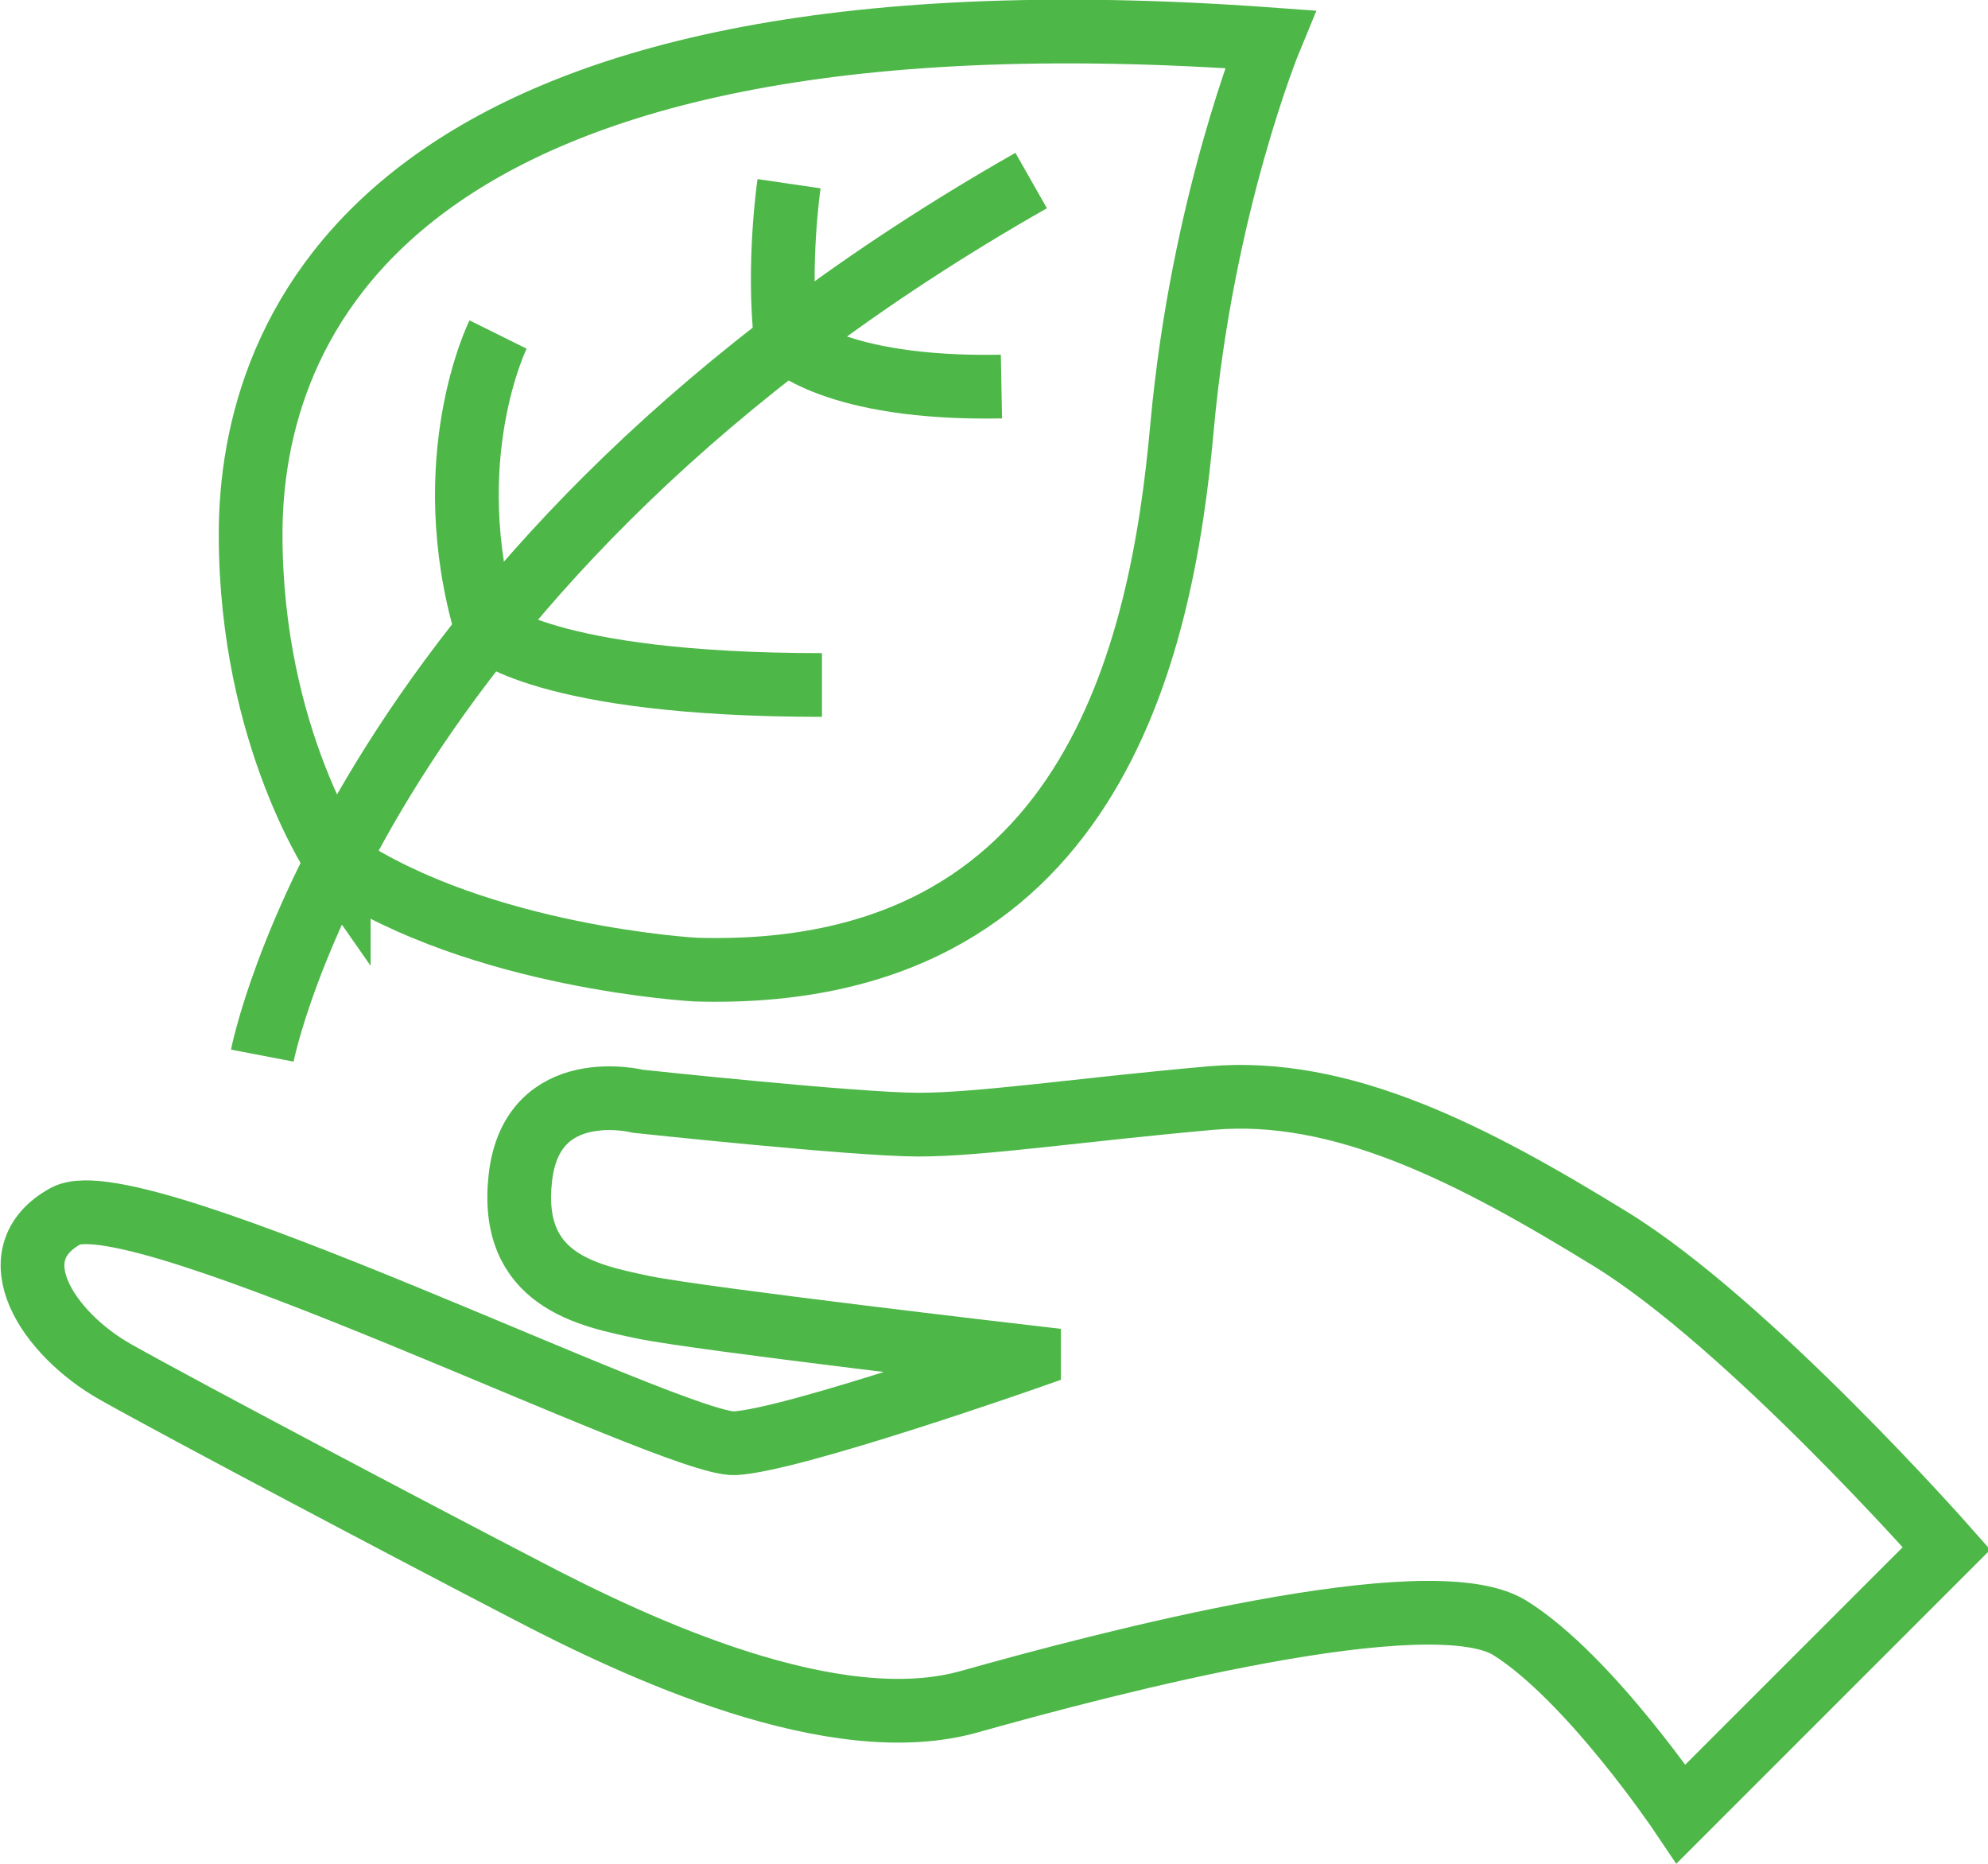
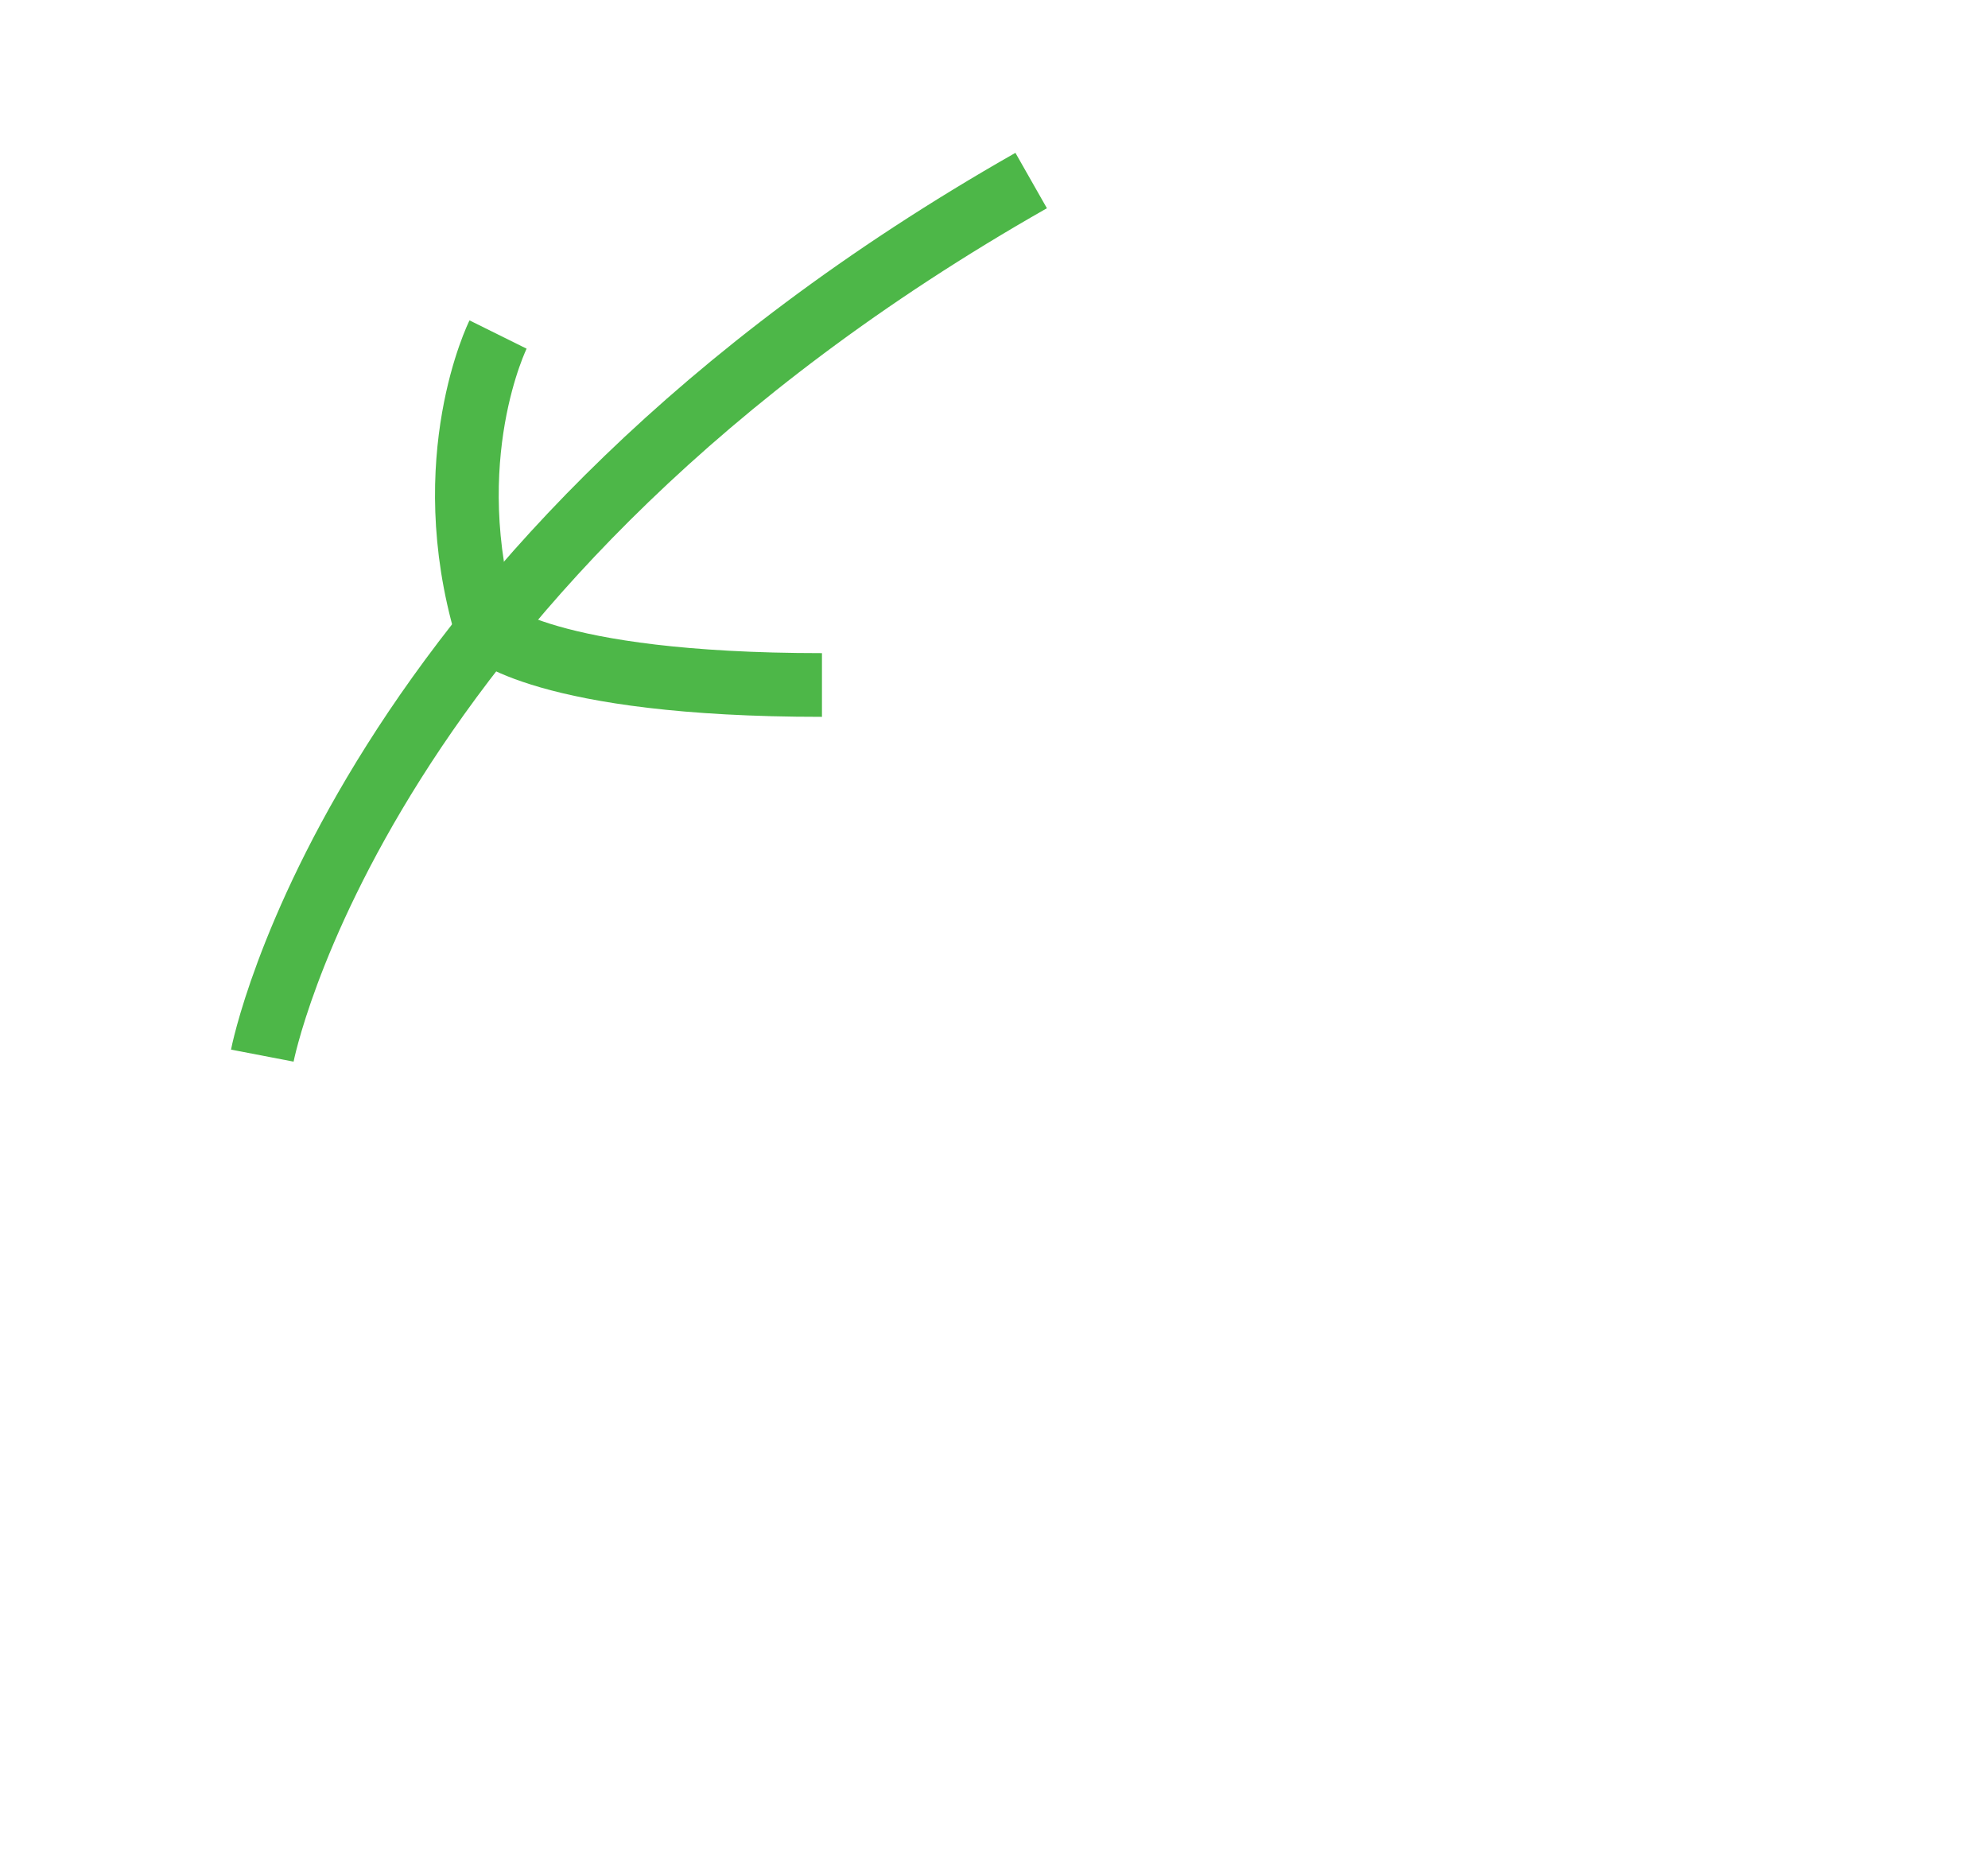
<svg xmlns="http://www.w3.org/2000/svg" id="Layer_1" data-name="Layer 1" viewBox="0 0 18.72 17.55">
  <defs>
    <style>
      .cls-1 {
        fill: none;
        stroke: #4db748;
        stroke-width: .6px;
      }
    </style>
  </defs>
-   <path class="cls-1" d="m9.69,12.78s-2.22.78-2.77.81c-.56.03-5.63-2.5-6.3-2.14-.66.36-.17,1.11.47,1.47s2.8,1.5,3.86,2.05c1.05.55,2.91,1.42,4.19,1.05,1.28-.36,4.33-1.16,5.08-.69.75.47,1.61,1.75,1.61,1.75l2.5-2.5s-1.86-2.11-3.16-2.91c-1.3-.8-2.53-1.44-3.77-1.33s-2.16.25-2.75.25-2.64-.22-2.64-.22c0,0-1-.25-1.11.72-.11.97.64,1.11,1.16,1.22.53.11,3.63.47,3.63.47Z" />
-   <path class="cls-1" d="m3.19,8.14s-.83-1.19-.83-3.11S3.58-.24,11.96.37c0,0-.64,1.55-.83,3.66-.19,2.11-.86,5.21-4.58,5.1,0,0-2.03-.11-3.36-1Z" />
  <path class="cls-1" d="m2.47,9.94s.89-4.63,7.24-8.24" />
-   <path class="cls-1" d="m7.43,1.73s-.11.75-.03,1.47c0,0,.44.47,2.03.44" />
  <path class="cls-1" d="m4.69,3.15s-.58,1.17-.11,2.77c0,0,.53.53,3.16.53" />
</svg>